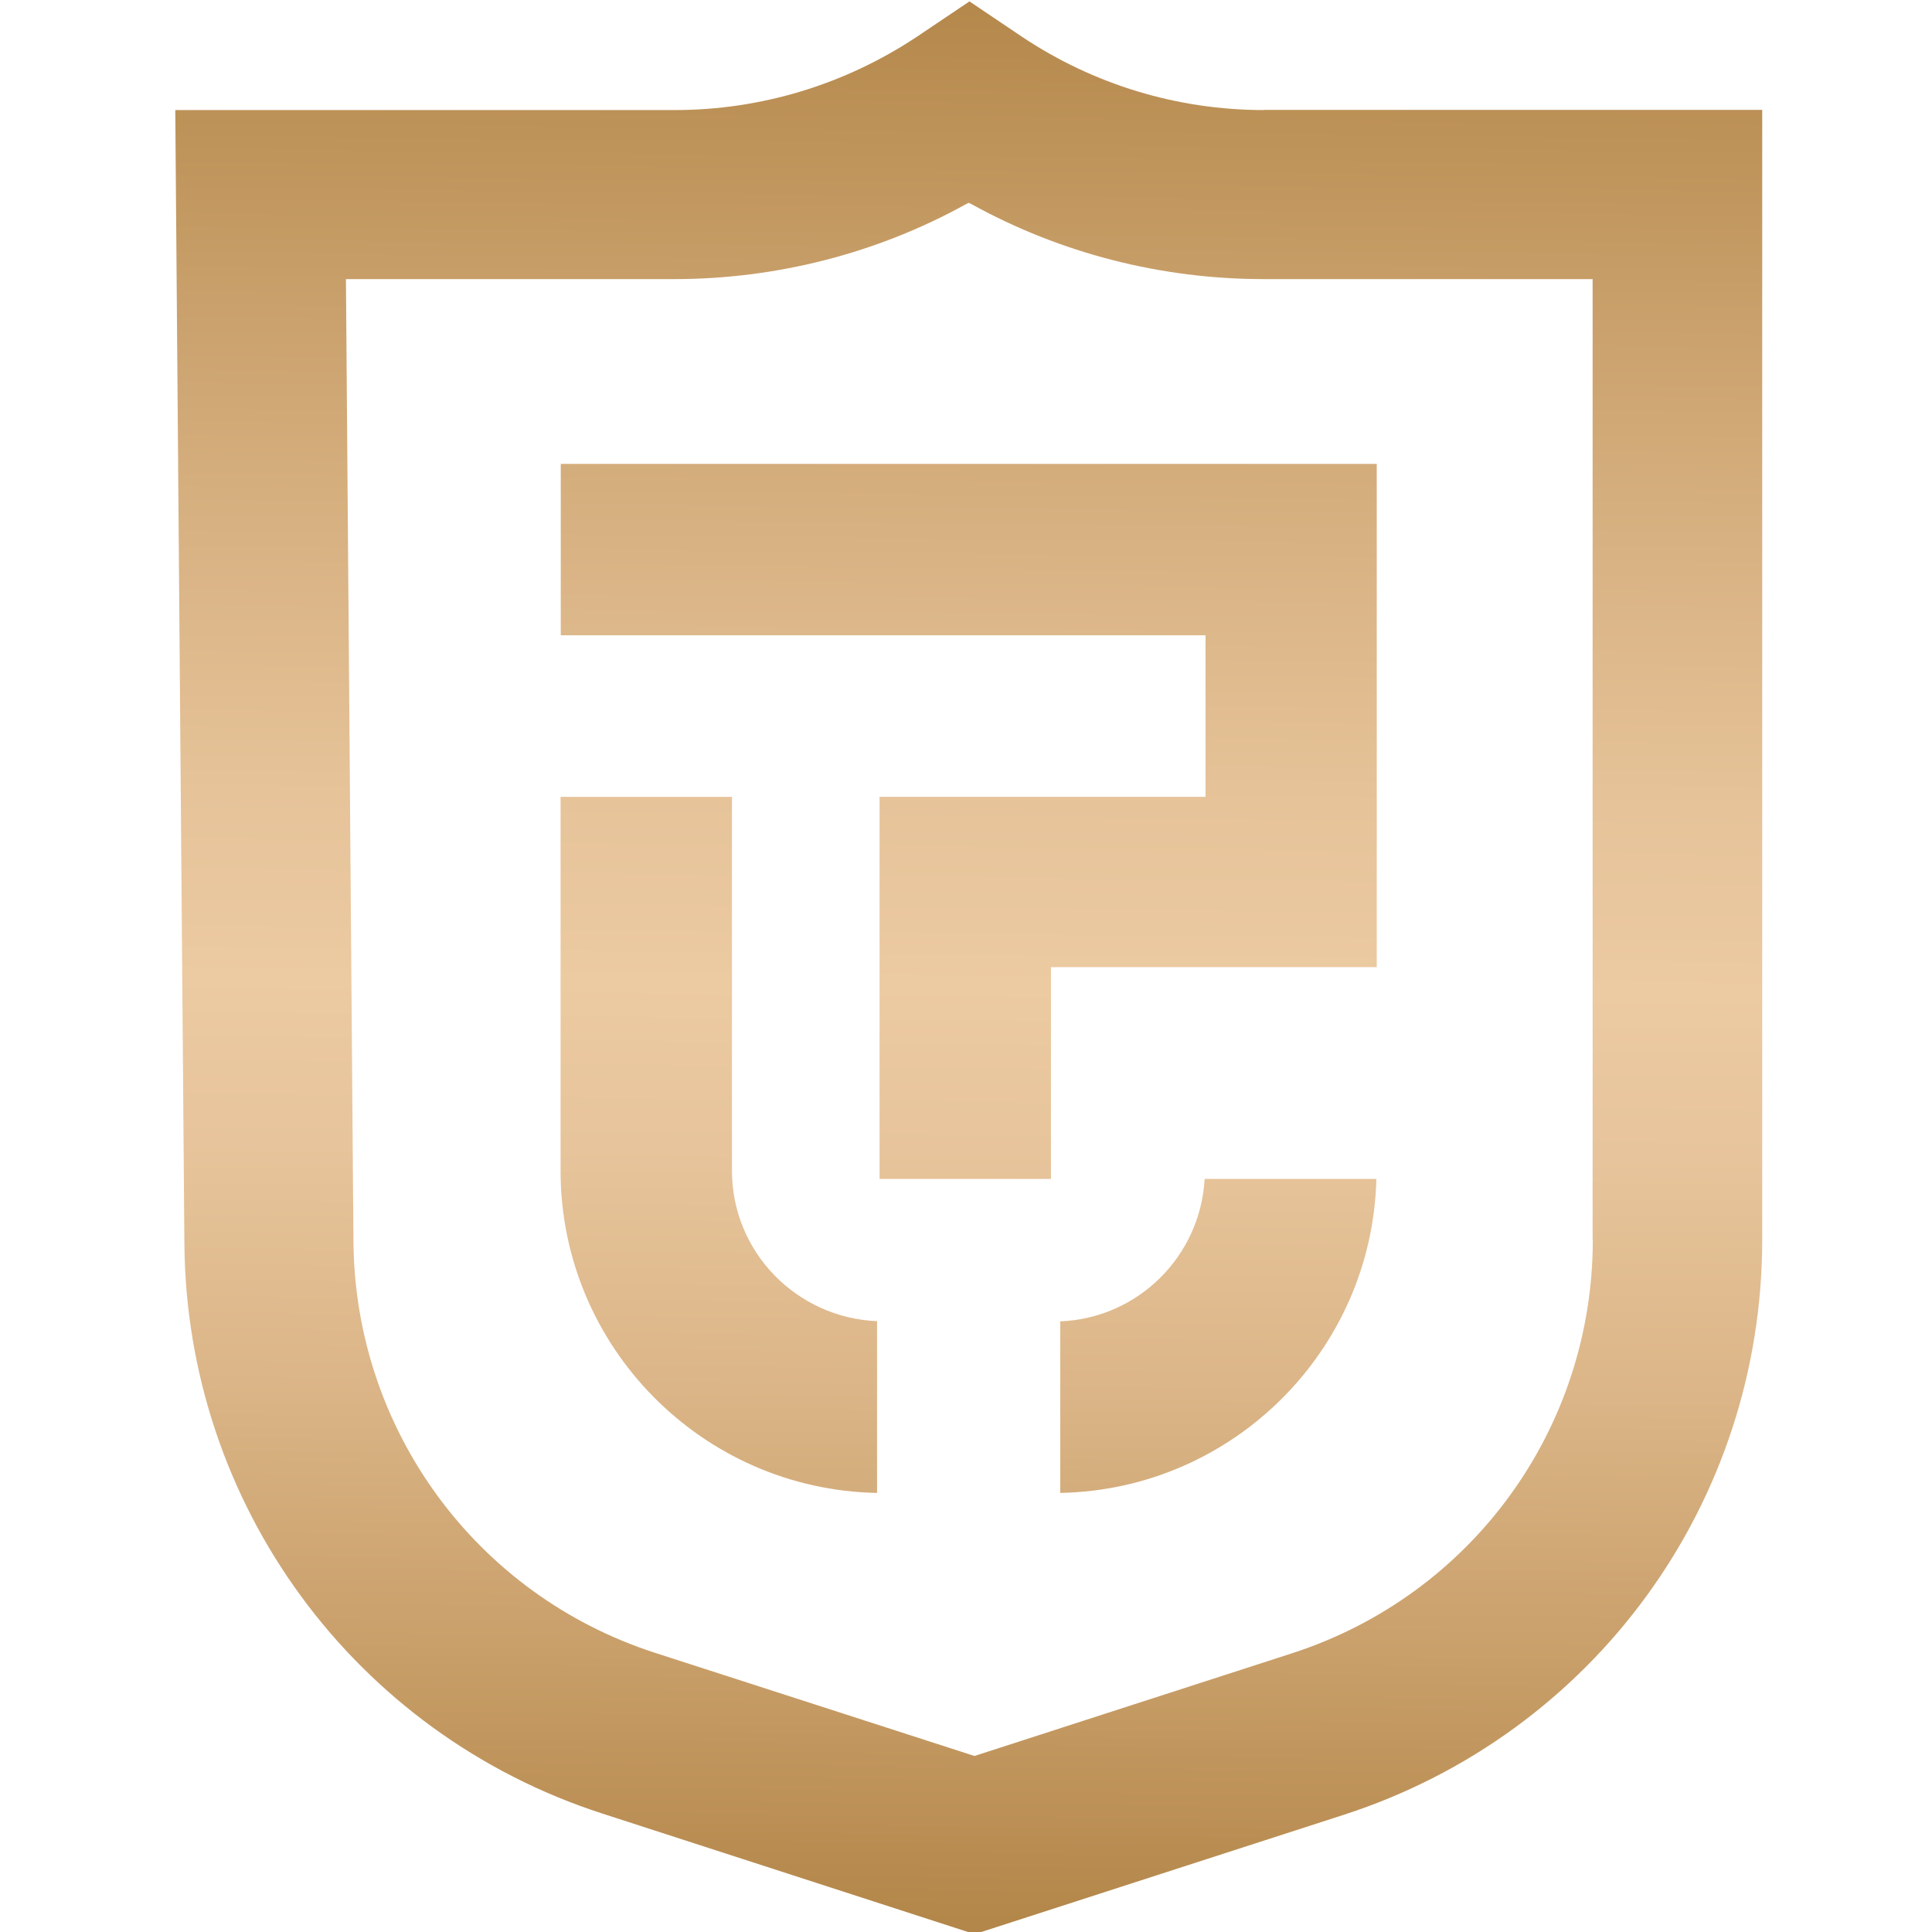
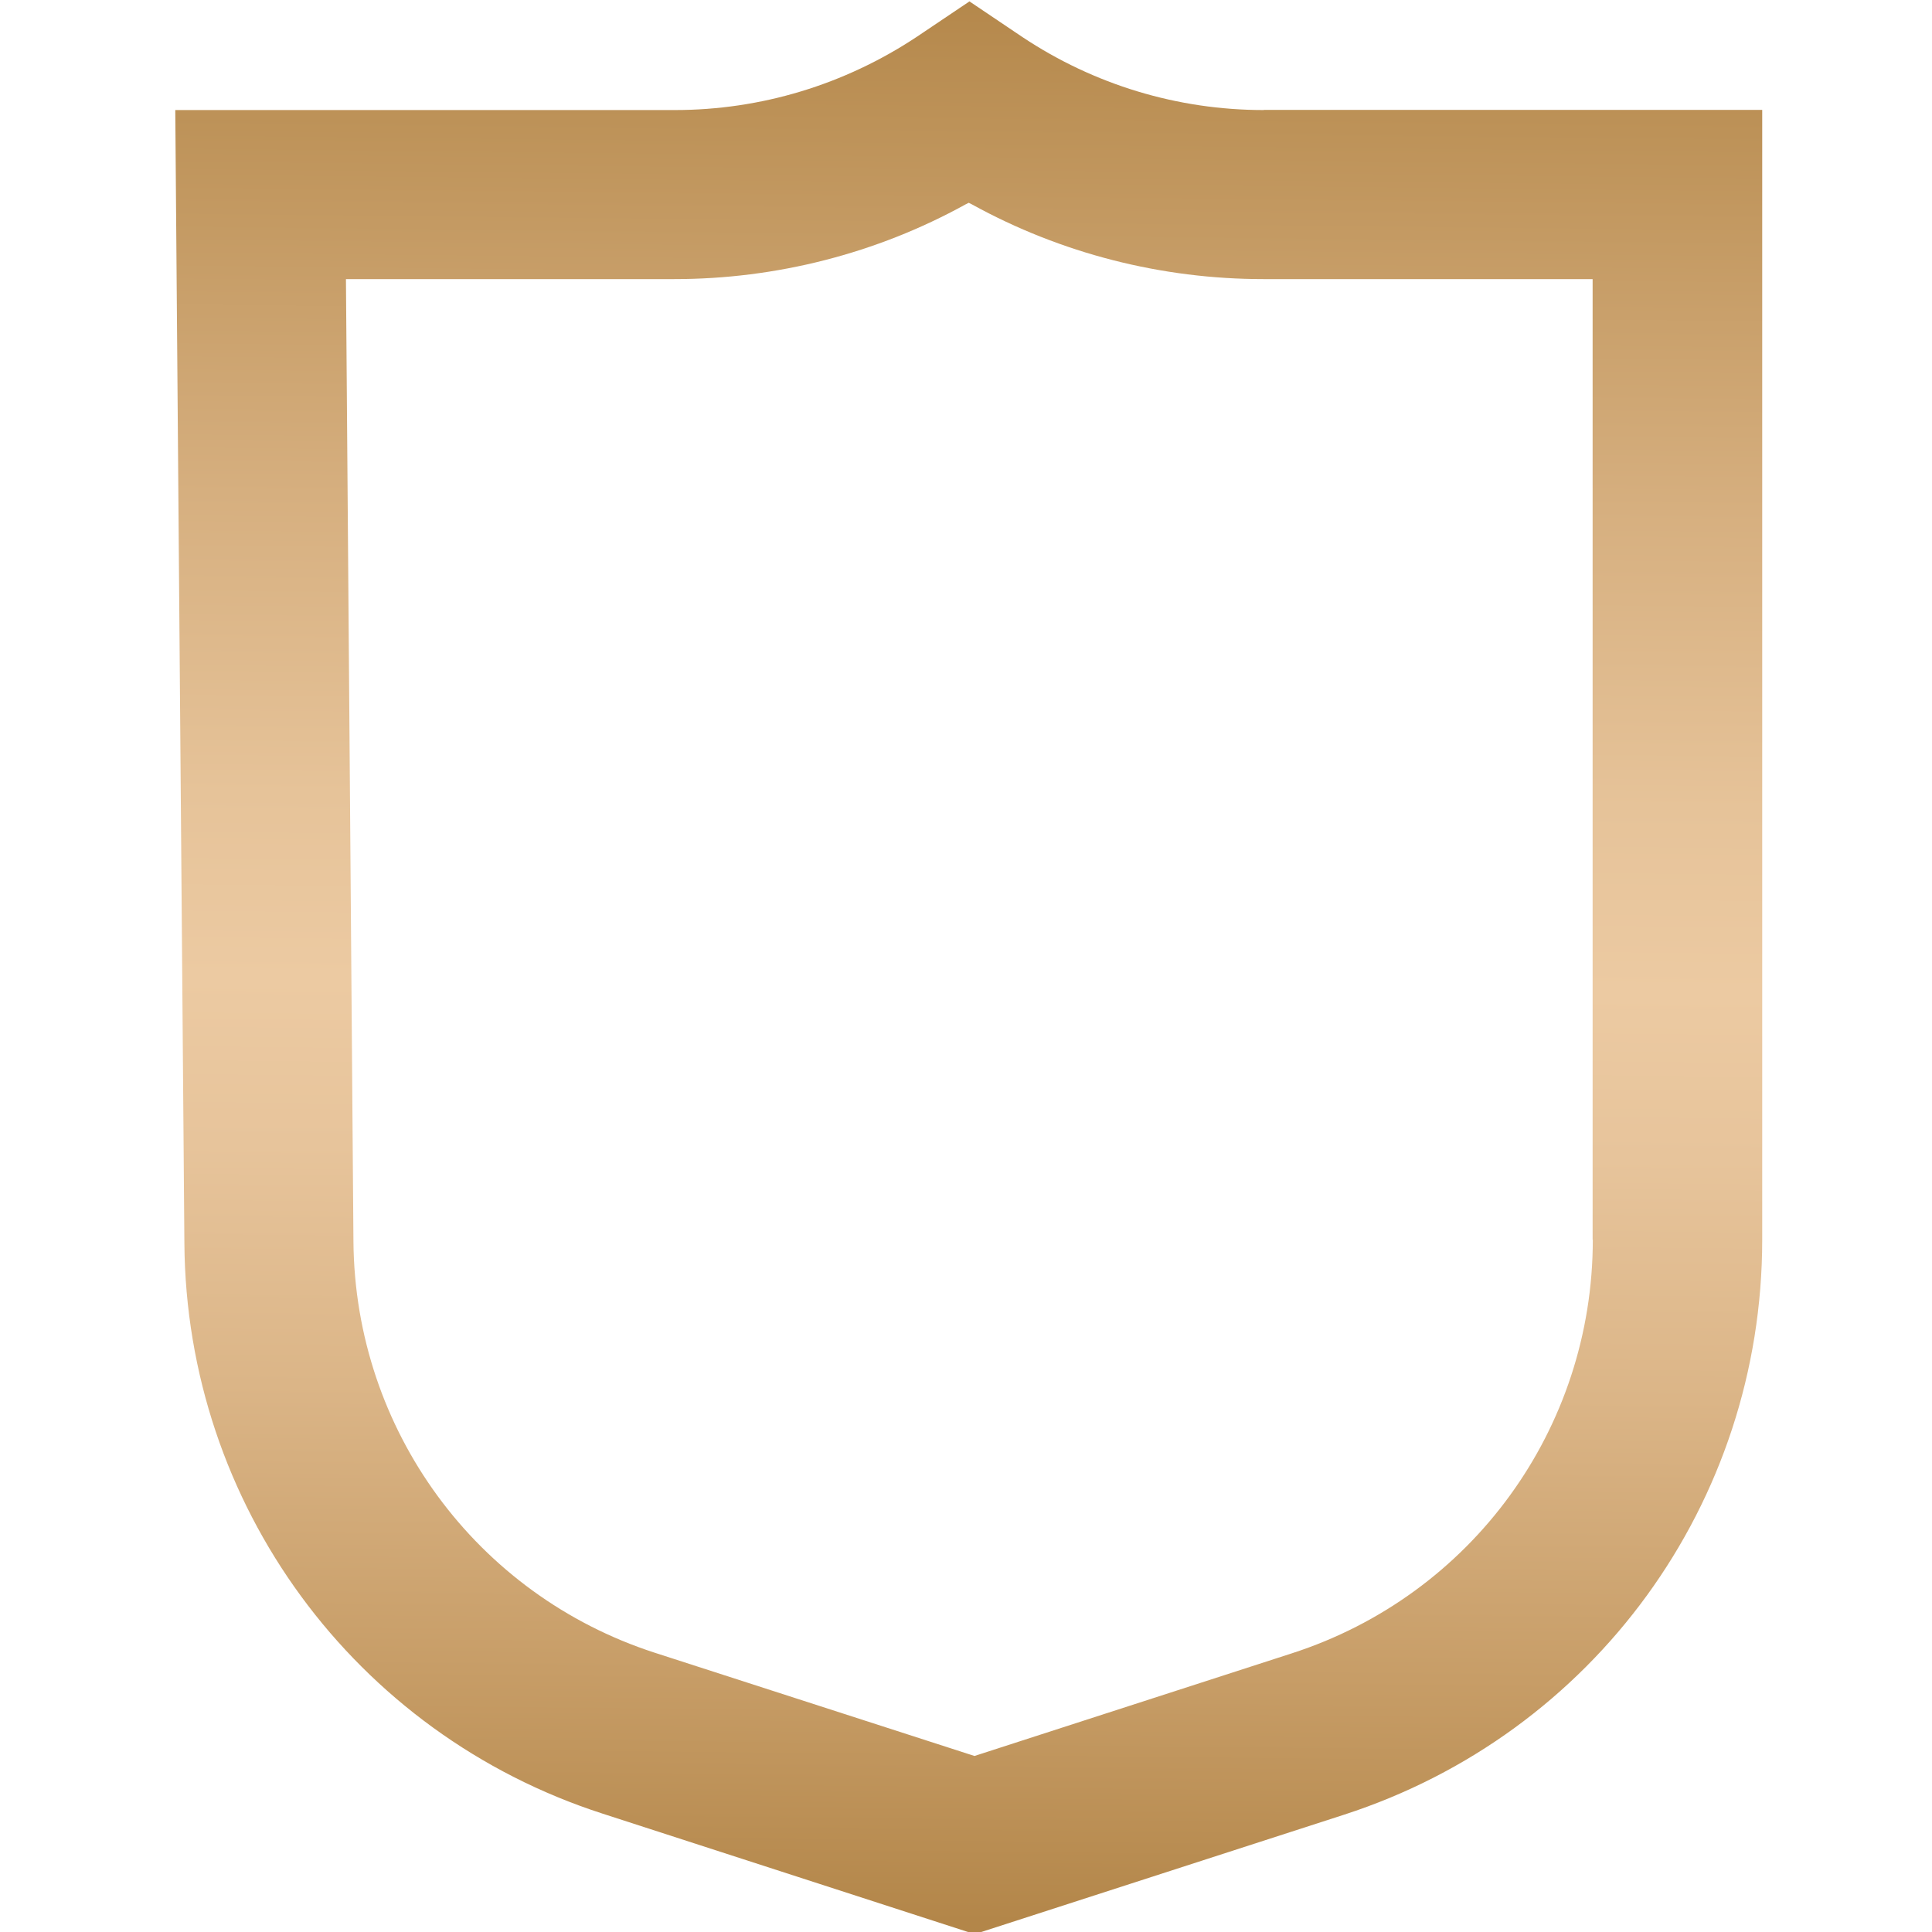
<svg xmlns="http://www.w3.org/2000/svg" xmlns:ns1="http://sodipodi.sourceforge.net/DTD/sodipodi-0.dtd" xmlns:ns2="http://www.inkscape.org/namespaces/inkscape" version="1.1" id="Layer_1" x="0px" y="0px" viewBox="0 0 64 64" xml:space="preserve" ns1:docname="ProfLegat-gold.svg" width="64" height="64" ns2:version="1.1 (c4e8f9e, 2021-05-24)">
  <defs id="defs1237">
	
	
</defs>
  <ns1:namedview id="namedview1235" pagecolor="#505050" bordercolor="#ffffff" borderopacity="1" ns2:pageshadow="0" ns2:pageopacity="0" ns2:pagecheckerboard="1" showgrid="false" ns2:zoom="2.0022246" ns2:cx="204.27279" ns2:cy="113.87334" ns2:window-width="2137" ns2:window-height="1067" ns2:window-x="2422" ns2:window-y="169" ns2:window-maximized="0" ns2:current-layer="Layer_1" />
  <style type="text/css" id="style1080">
	.st0{fill:#172843;}
	.st1{fill:url(#SVGID_1_);}
	.st2{fill:url(#SVGID_2_);}
	.st3{fill:url(#SVGID_3_);}
	.st4{fill:url(#SVGID_4_);}
	.st5{fill:#FFFFFF;}
</style>
  <g id="g1170" transform="matrix(0.592,0,0,0.592,-202.341,-118.709)">
    <g id="g1105">
      <linearGradient id="SVGID_1_" gradientUnits="userSpaceOnUse" x1="396.443" y1="199.339" x2="395.281" y2="308.017">
        <stop offset="0" style="stop-color:#B38649" id="stop1084" />
        <stop offset="0.075" style="stop-color:#BD9258" id="stop1086" />
        <stop offset="0.269" style="stop-color:#D6AF7F" id="stop1088" />
        <stop offset="0.423" style="stop-color:#E6C399" id="stop1090" />
        <stop offset="0.518" style="stop-color:#ECCAA2" id="stop1092" />
        <stop offset="0.604" style="stop-color:#E7C49B" id="stop1094" />
        <stop offset="0.728" style="stop-color:#DBB587" id="stop1096" />
        <stop offset="0.873" style="stop-color:#C79D67" id="stop1098" />
        <stop offset="1" style="stop-color:#B38649" id="stop1100" />
      </linearGradient>
-       <polygon class="st1" points="391.01,266.49 391.01,245.11 409.25,245.11 409.25,236.07 373.17,236.07 373.17,226.48 418.83,226.48 418.83,254.64 400.6,254.64 400.6,266.49 " id="polygon1103" style="fill:url(#SVGID_1_)" />
    </g>
    <linearGradient id="SVGID_2_" gradientUnits="userSpaceOnUse" x1="396.418" y1="199.339" x2="395.255" y2="308.016">
      <stop offset="0" style="stop-color:#B38649" id="stop1107" />
      <stop offset="0.075" style="stop-color:#BD9258" id="stop1109" />
      <stop offset="0.269" style="stop-color:#D6AF7F" id="stop1111" />
      <stop offset="0.423" style="stop-color:#E6C399" id="stop1113" />
      <stop offset="0.518" style="stop-color:#ECCAA2" id="stop1115" />
      <stop offset="0.604" style="stop-color:#E7C49B" id="stop1117" />
      <stop offset="0.728" style="stop-color:#DBB587" id="stop1119" />
      <stop offset="0.873" style="stop-color:#C79D67" id="stop1121" />
      <stop offset="1" style="stop-color:#B38649" id="stop1123" />
    </linearGradient>
    <path class="st2" d="m 412.51,206.68 c -4.83,0 -9.5,-1.42 -13.5,-4.08 l -2.97,-2 -2.96,1.99 c -4.03,2.67 -8.71,4.09 -13.53,4.09 H 351.6 l 0.51,63.41 c 0.1,14.61 9.52,27.44 23.41,31.92 l 20.81,6.74 20.66,-6.68 c 14,-4.53 23.41,-17.46 23.41,-32.18 v -63.22 h -27.89 z m 18.41,63.21 c 0,10.59 -6.78,19.9 -16.85,23.15 l -17.75,5.74 -17.9,-5.78 c -9.99,-3.24 -16.76,-12.47 -16.85,-22.99 l -0.42,-53.87 h 18.37 c 5.69,0 11.32,-1.43 16.3,-4.18 l 0.18,-0.09 0.18,0.09 c 4.99,2.75 10.62,4.18 16.31,4.18 h 18.42 v 53.75 z" id="path1126" style="fill:url(#SVGID_2_)" />
    <linearGradient id="SVGID_3_" gradientUnits="userSpaceOnUse" x1="382.724" y1="199.192" x2="381.562" y2="307.87">
      <stop offset="0" style="stop-color:#B38649" id="stop1128" />
      <stop offset="0.075" style="stop-color:#BD9258" id="stop1130" />
      <stop offset="0.269" style="stop-color:#D6AF7F" id="stop1132" />
      <stop offset="0.423" style="stop-color:#E6C399" id="stop1134" />
      <stop offset="0.518" style="stop-color:#ECCAA2" id="stop1136" />
      <stop offset="0.604" style="stop-color:#E7C49B" id="stop1138" />
      <stop offset="0.728" style="stop-color:#DBB587" id="stop1140" />
      <stop offset="0.873" style="stop-color:#C79D67" id="stop1142" />
      <stop offset="1" style="stop-color:#B38649" id="stop1144" />
    </linearGradient>
-     <path class="st3" d="m 390.88,274.45 c -4.51,-0.18 -8.13,-3.87 -8.13,-8.42 v -20.92 h -9.59 v 20.92 c 0,9.84 7.92,17.85 17.71,18.03 v -9.61 z" id="path1147" style="fill:url(#SVGID_3_)" />
    <linearGradient id="SVGID_4_" gradientUnits="userSpaceOnUse" x1="410.725" y1="199.492" x2="409.563" y2="308.169">
      <stop offset="0" style="stop-color:#B38649" id="stop1149" />
      <stop offset="0.075" style="stop-color:#BD9258" id="stop1151" />
      <stop offset="0.269" style="stop-color:#D6AF7F" id="stop1153" />
      <stop offset="0.423" style="stop-color:#E6C399" id="stop1155" />
      <stop offset="0.518" style="stop-color:#ECCAA2" id="stop1157" />
      <stop offset="0.604" style="stop-color:#E7C49B" id="stop1159" />
      <stop offset="0.728" style="stop-color:#DBB587" id="stop1161" />
      <stop offset="0.873" style="stop-color:#C79D67" id="stop1163" />
      <stop offset="1" style="stop-color:#B38649" id="stop1165" />
    </linearGradient>
-     <path class="st4" d="m 409.2,266.49 c -0.24,4.33 -3.73,7.8 -8.08,7.97 v 9.6 c 9.64,-0.18 17.45,-7.95 17.69,-17.57 z" id="path1168" style="fill:url(#SVGID_4_)" />
  </g>
</svg>